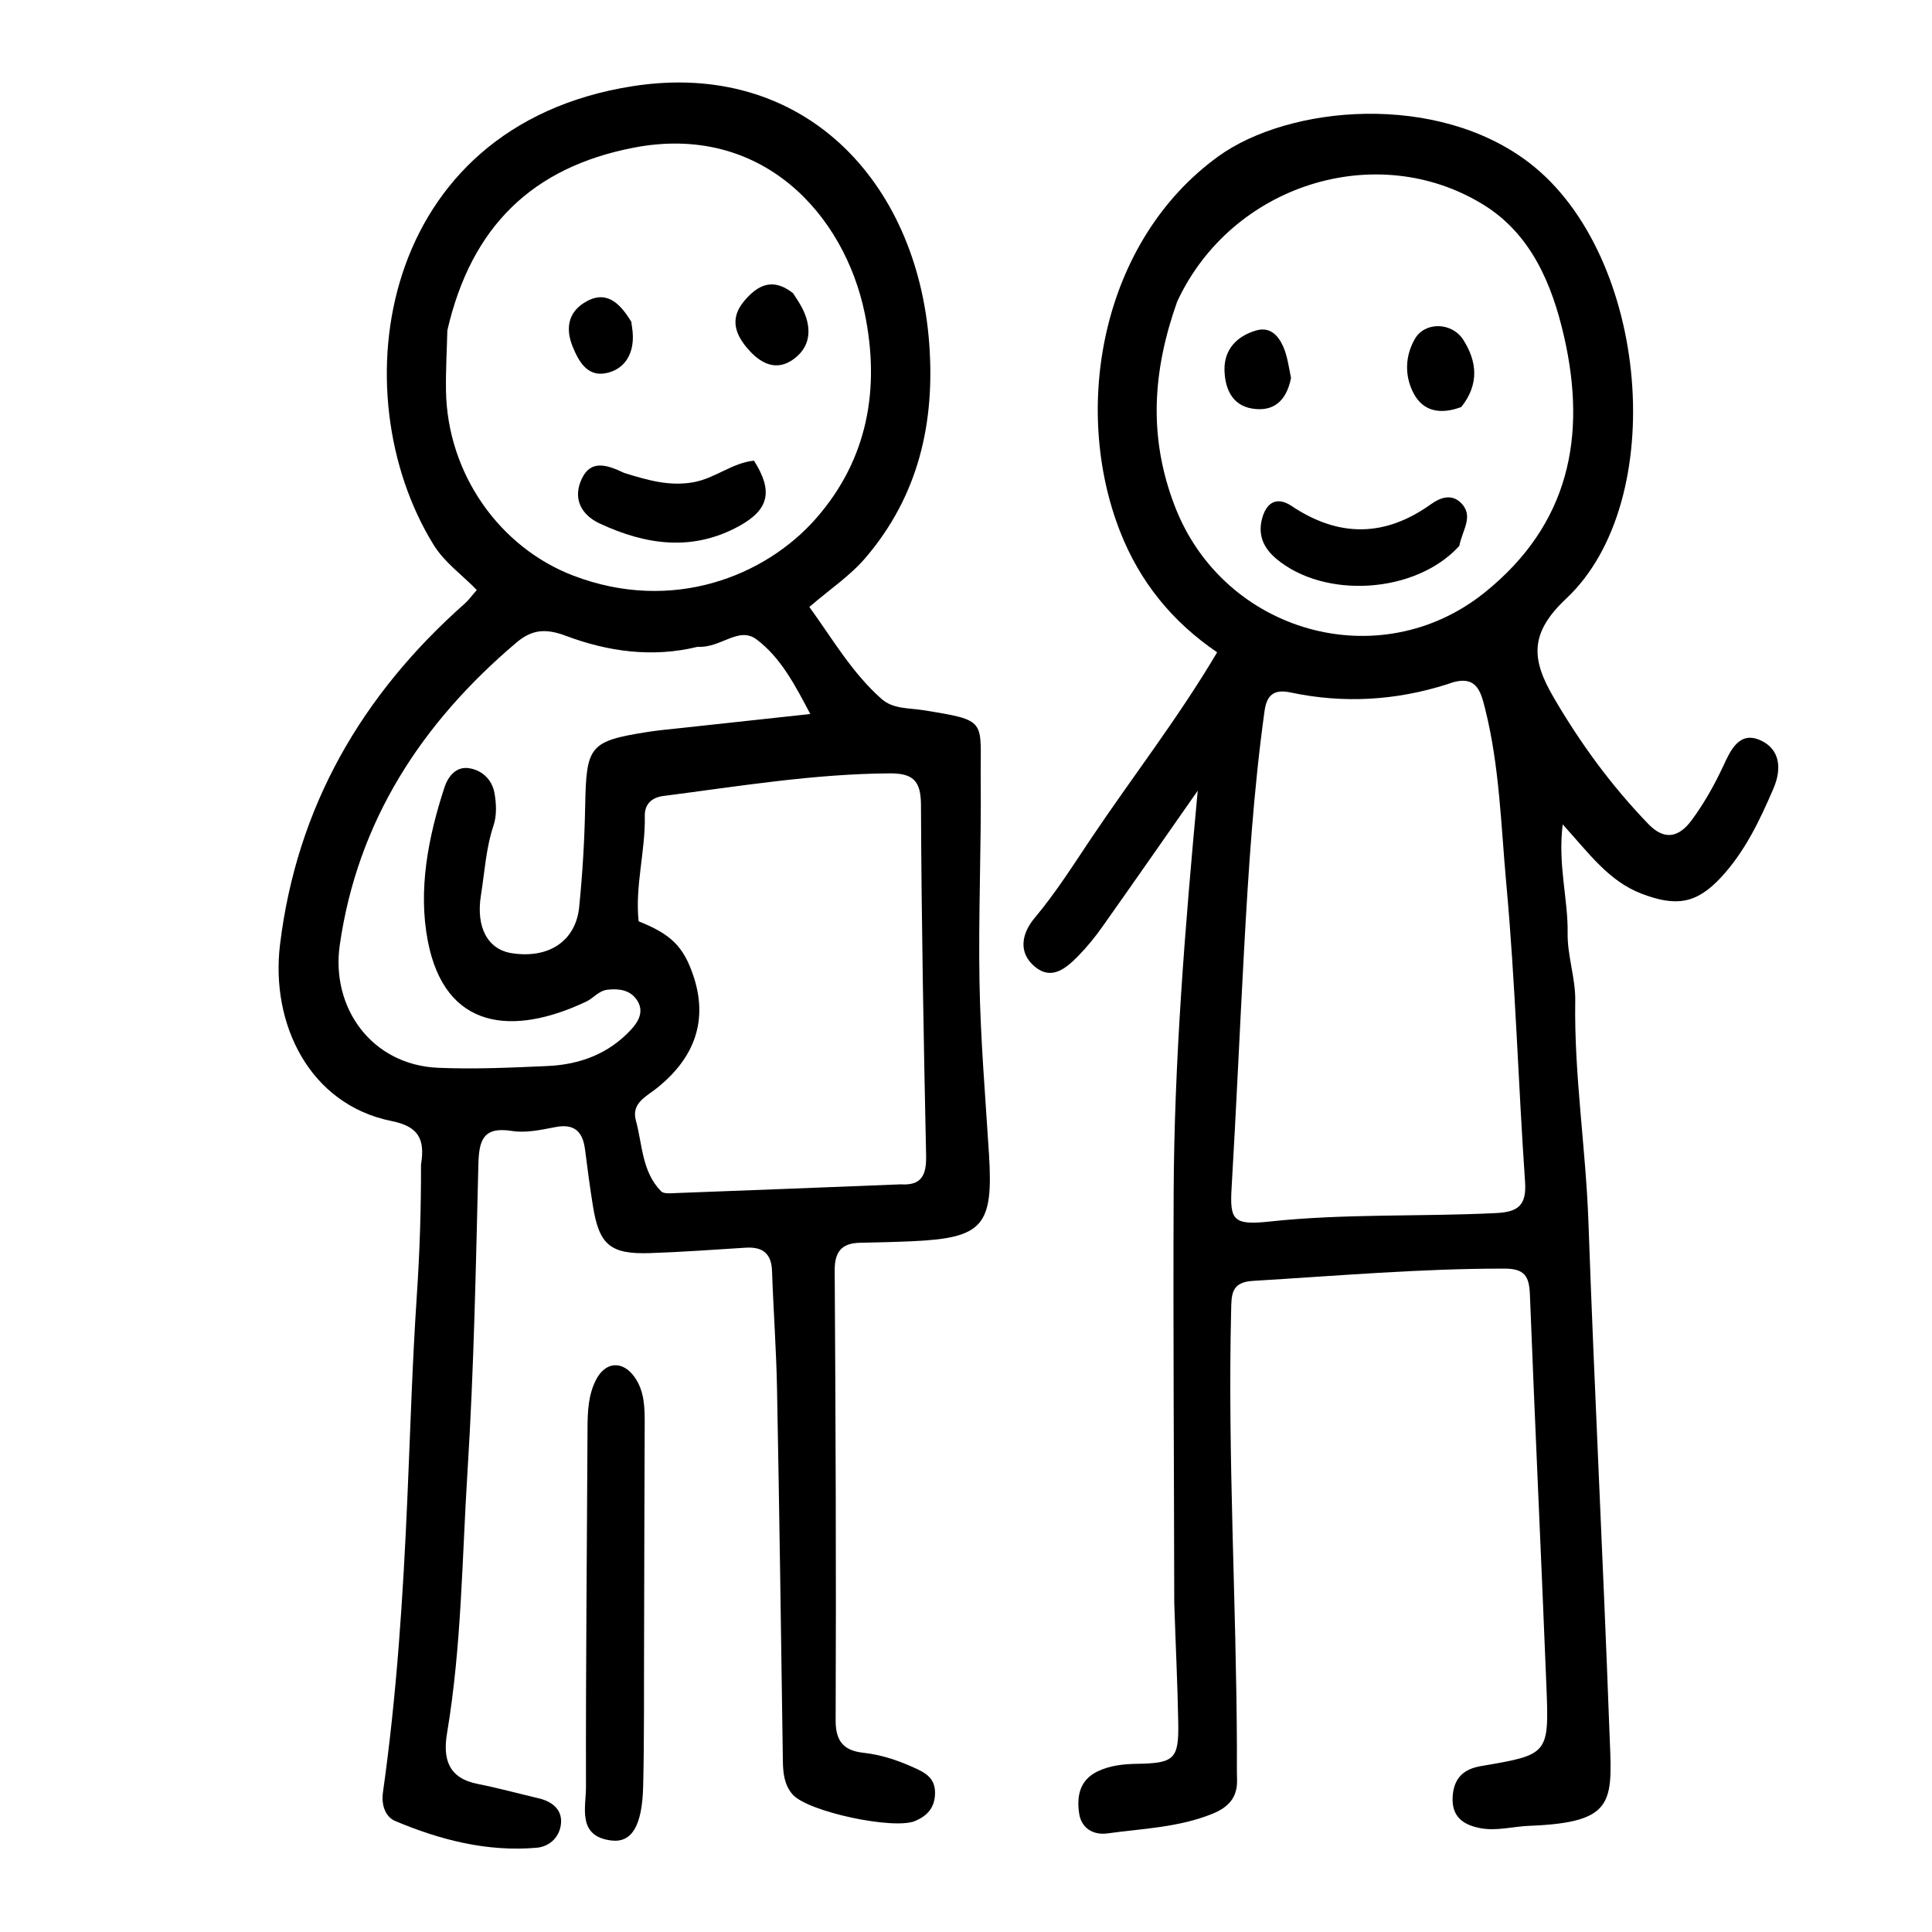
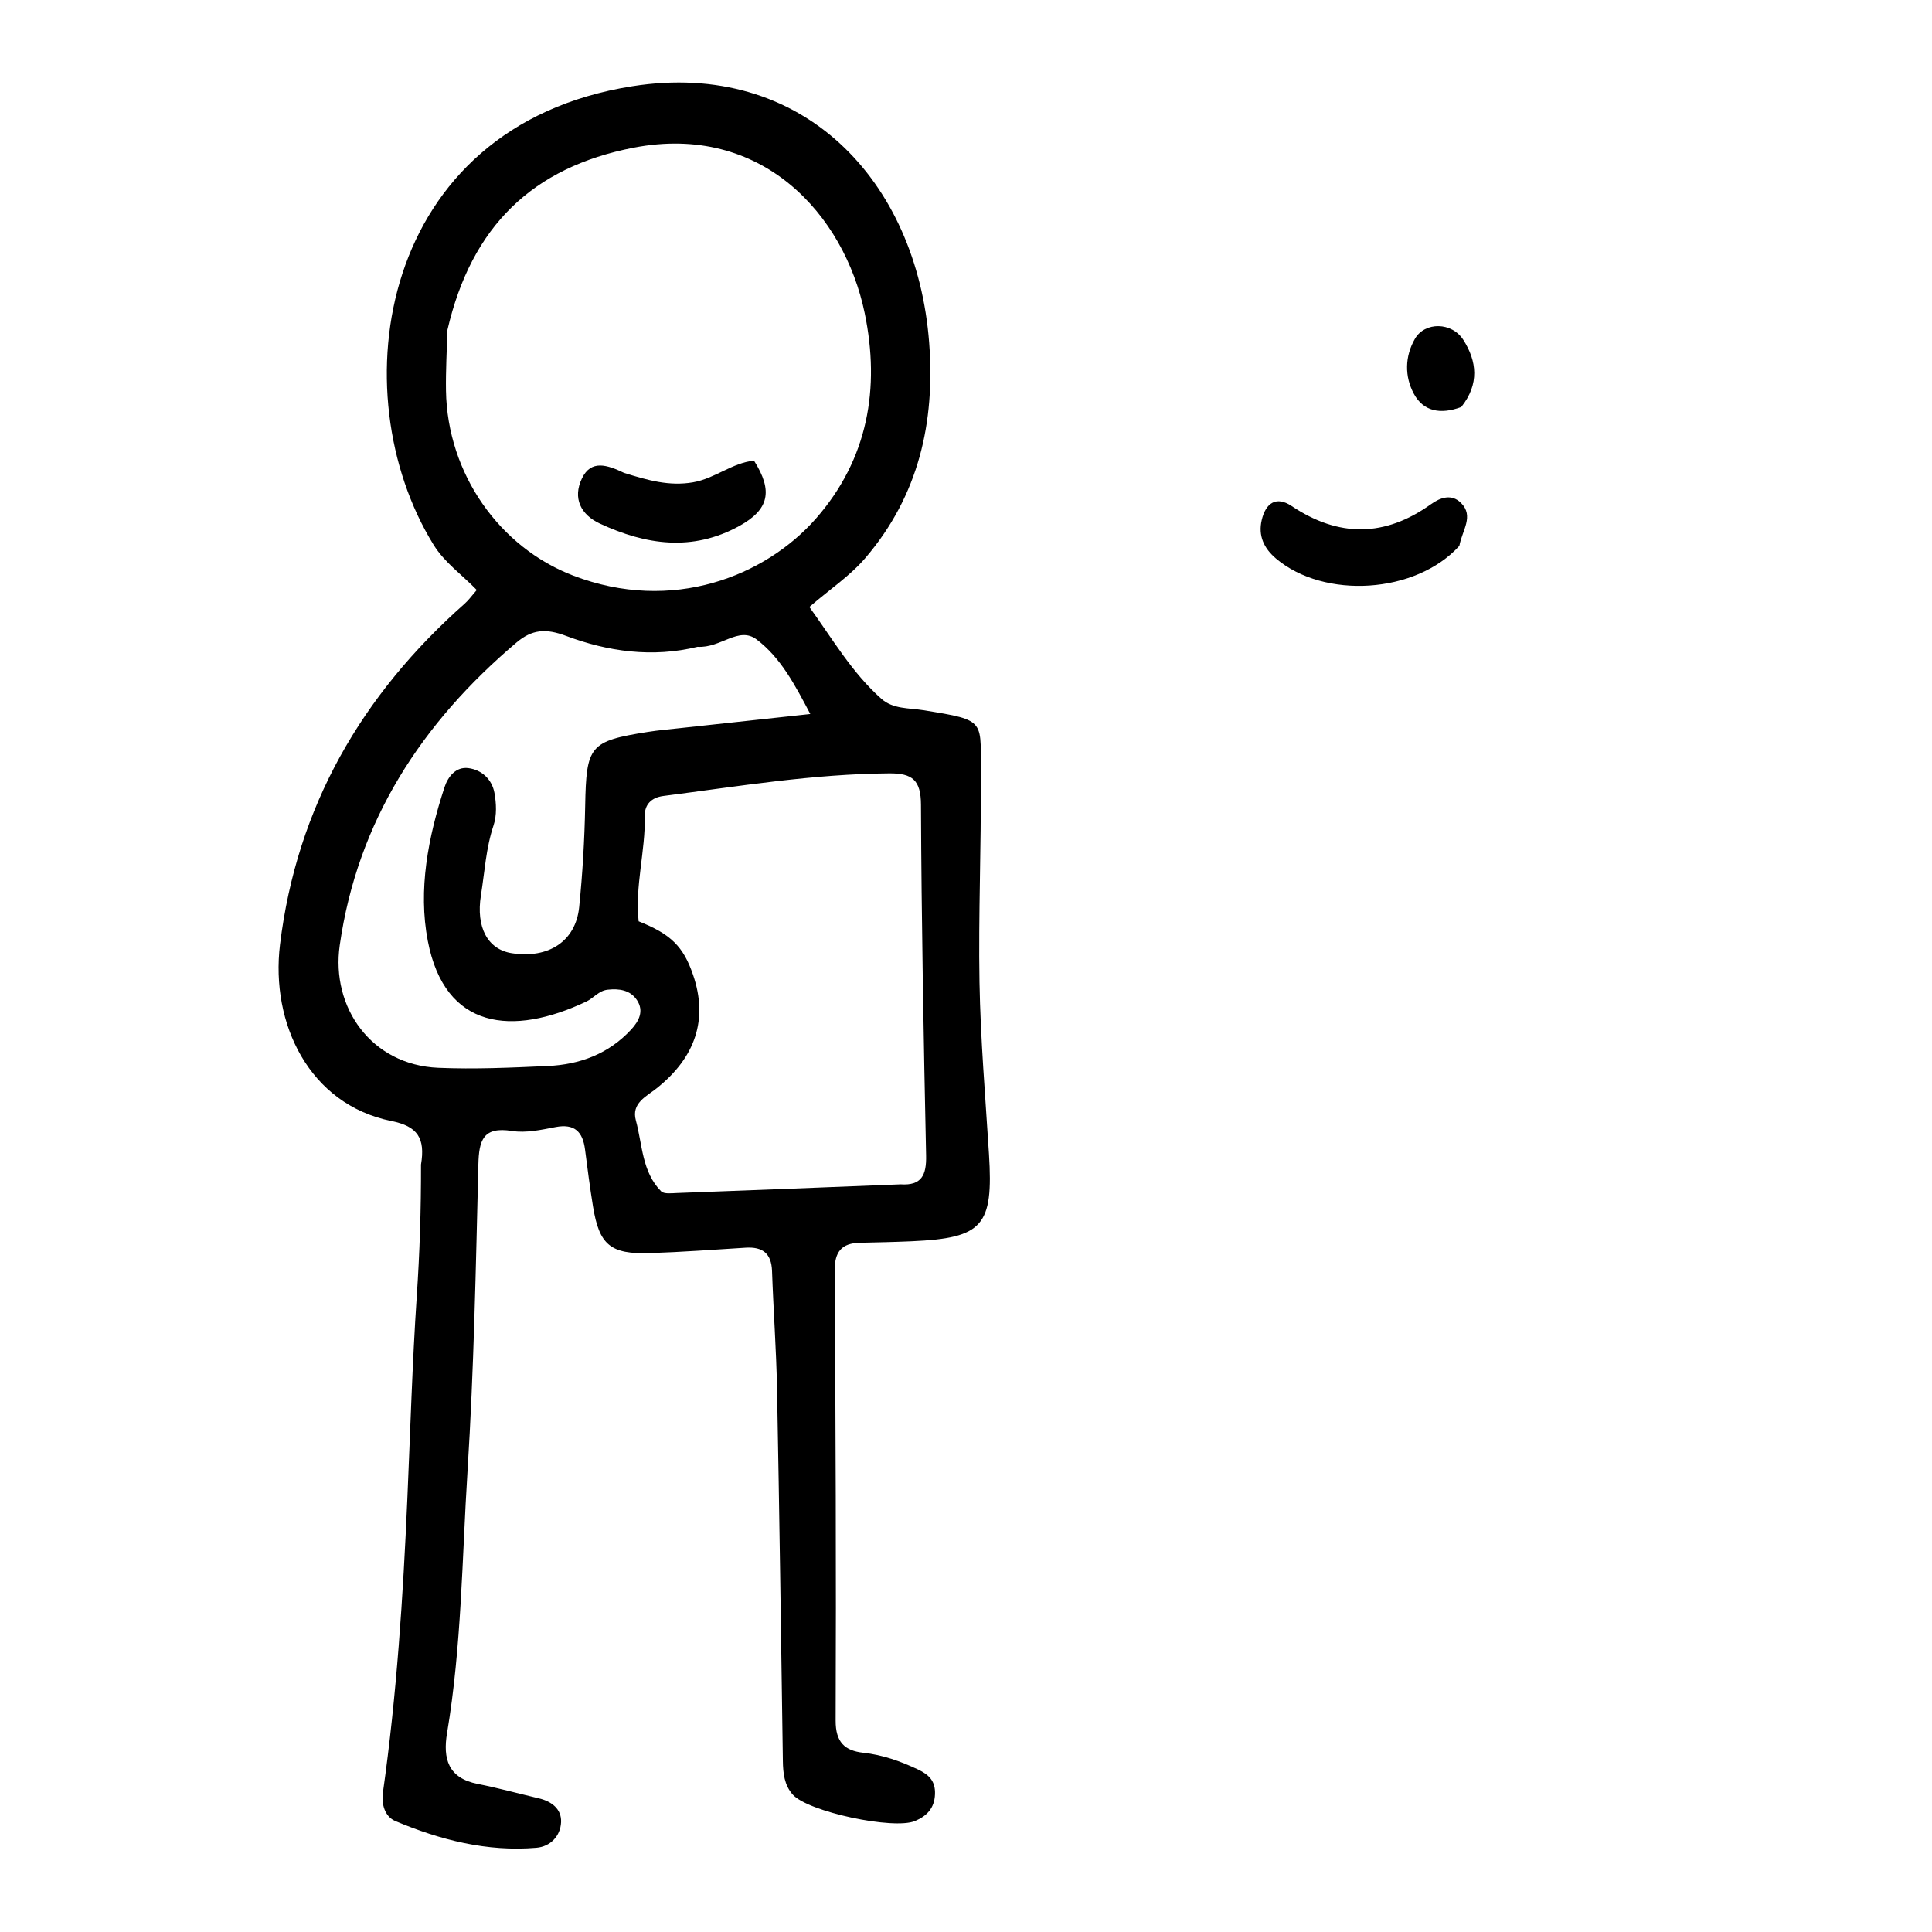
<svg xmlns="http://www.w3.org/2000/svg" version="1.1" id="Layer_1" x="0px" y="0px" width="100%" viewBox="0 0 352 352" enable-background="new 0 0 352 352" xml:space="preserve">
  <path fill="#000000" opacity="1" stroke="none" d=" M76.705,212.184   C77.514,207.352 76.078,205.205 71.337,204.248   C56.343,201.221 49.265,186.49 51.018,172.098   C54.075,146.985 65.903,126.586 84.681,109.967   C85.416,109.316 85.995,108.488 86.866,107.493   C84.18,104.715 80.996,102.498 78.99,99.247   C61.858,71.478 68.961,22.993 115.205,15.71   C146.265,10.819 167.054,32.897 169.291,62.476   C170.385,76.944 167.391,90.253 157.714,101.603   C154.878,104.929 151.259,107.303 147.461,110.585   C151.652,116.364 155.19,122.523 160.573,127.309   C162.718,129.217 165.567,128.968 168.169,129.386   C180.114,131.305 178.582,131.093 178.683,142.006   C178.798,154.302 178.241,166.638 178.459,178.947   C178.643,189.397 179.535,199.835 180.187,210.274   C181.005,223.365 179.098,225.568 166.138,226.151   C162.976,226.293 159.809,226.356 156.644,226.429   C153.322,226.505 152.057,228.088 152.077,231.483   C152.245,258.812 152.364,286.143 152.251,313.472   C152.234,317.422 153.902,318.97 157.285,319.342   C160.82,319.732 164.044,320.877 167.238,322.384   C169.295,323.354 170.442,324.53 170.353,326.898   C170.257,329.42 168.905,330.844 166.735,331.771   C162.857,333.428 147.17,330.102 144.407,326.94   C142.901,325.217 142.667,323.074 142.635,320.85   C142.312,298.235 141.999,275.62 141.57,253.008   C141.434,245.859 140.907,238.718 140.66,231.569   C140.549,228.343 138.919,227.134 135.865,227.323   C130.048,227.684 124.231,228.118 118.407,228.309   C111.21,228.544 109.179,226.815 108.039,219.798   C107.479,216.353 107.035,212.888 106.588,209.425   C106.174,206.213 104.696,204.676 101.212,205.346   C98.61,205.846 95.837,206.462 93.295,206.056   C87.994,205.209 87.264,207.762 87.155,212.196   C86.696,230.816 86.351,249.455 85.179,268.037   C84.175,283.949 84.105,299.956 81.453,315.745   C80.669,320.413 81.639,323.956 87.011,325.018   C90.755,325.758 94.443,326.774 98.161,327.647   C100.505,328.198 102.332,329.596 102.225,331.995   C102.112,334.516 100.282,336.44 97.732,336.656   C88.743,337.42 80.214,335.236 72.021,331.784   C70.097,330.974 69.469,328.689 69.768,326.576   C72.287,308.802 73.437,290.917 74.22,273   C74.759,260.697 75.113,248.381 75.938,236.098   C76.463,228.282 76.723,220.479 76.705,212.184  M81.506,60.179   C81.416,63.841 81.198,67.506 81.256,71.166   C81.497,86.372 91.068,99.745 104.416,104.862   C122.519,111.803 139.459,104.943 148.646,94.491   C158.18,83.644 160.364,70.685 157.545,57.06   C153.82,39.061 138.787,22.375 115.424,26.91   C97.073,30.472 85.892,41.187 81.506,60.179  M164.106,215.781   C167.917,216.038 168.806,214.081 168.732,210.553   C168.281,189.248 167.886,167.94 167.796,146.631   C167.777,142.156 166.26,140.873 162.033,140.903   C148.17,141.002 134.546,143.263 120.861,145.023   C118.663,145.306 117.438,146.589 117.479,148.641   C117.607,155.096 115.662,161.439 116.357,167.858   C122.244,170.2 124.505,172.447 126.275,177.617   C129.034,185.681 126.749,192.622 119.639,198.279   C117.773,199.764 114.997,200.988 115.849,204.117   C117.054,208.543 116.944,213.493 120.45,217.045   C120.974,217.576 122.332,217.4 123.297,217.364   C136.595,216.87 149.892,216.344 164.106,215.781  M127.101,117.844   C118.886,119.859 110.787,118.728 103.116,115.848   C99.421,114.461 96.927,114.67 94.088,117.075   C76.854,131.673 65.138,149.57 61.9,172.216   C60.282,183.537 67.645,194.031 79.849,194.547   C86.487,194.828 93.161,194.521 99.807,194.22   C105.64,193.956 110.88,192.013 114.967,187.603   C116.424,186.03 117.371,184.204 116.047,182.209   C114.821,180.362 112.774,180.083 110.684,180.32   C109.095,180.501 108.136,181.857 106.824,182.478   C93.423,188.823 81.059,187.637 77.945,171.441   C76.147,162.096 78.005,152.547 80.984,143.438   C81.604,141.542 83.039,139.649 85.335,139.946   C87.778,140.263 89.633,141.996 90.084,144.45   C90.435,146.365 90.529,148.567 89.926,150.37   C88.533,154.535 88.307,158.854 87.625,163.108   C86.68,168.999 88.889,172.994 93.25,173.669   C99.946,174.706 104.894,171.49 105.523,165.265   C106.14,159.152 106.501,152.997 106.616,146.853   C106.822,135.865 107.389,135.038 118.001,133.356   C119.968,133.044 121.959,132.874 123.94,132.658   C131.627,131.82 139.314,130.99 147.631,130.089   C144.82,124.764 142.274,119.858 137.863,116.514   C134.577,114.023 131.344,118.12 127.101,117.844  z" />
-   <path fill="#000000" opacity="1" stroke="none" d=" M213.943,291.969   C213.905,266.819 213.726,242.164 213.832,217.51   C213.936,193.144 215.916,168.875 218.219,144.058   C212.262,152.575 206.6,160.727 200.863,168.826   C199.523,170.719 198.046,172.549 196.419,174.197   C194.264,176.379 191.661,178.655 188.617,176.186   C185.39,173.569 186.186,170.009 188.488,167.269   C192.361,162.661 195.546,157.594 198.875,152.636   C206.366,141.481 214.652,130.852 221.756,118.849   C213.492,113.226 207.632,105.912 204.09,96.883   C195.215,74.264 200.657,43.972 221.908,28.534   C234.802,19.167 261.867,16.693 278.751,29.764   C300.46,46.571 304.279,91.316 285.354,109.061   C278.556,115.434 279.064,120.198 283.04,127.026   C287.933,135.428 293.594,143.171 300.338,150.149   C303.262,153.173 305.883,152.581 308.201,149.448   C310.481,146.367 312.339,143.056 313.972,139.559   C315.253,136.818 316.863,133.013 320.891,134.944   C324.392,136.624 324.603,140.178 323.133,143.612   C320.637,149.445 317.91,155.174 313.536,159.881   C309.042,164.716 305.321,165.185 299.159,162.855   C293.109,160.566 289.541,155.506 284.715,150.196   C283.803,157.612 285.71,163.771 285.613,169.999   C285.548,174.109 287.067,178.244 287.001,182.353   C286.785,195.862 288.929,209.203 289.405,222.664   C290.491,253.395 292.08,284.108 293.207,314.838   C293.693,328.078 294.894,332.021 278.633,332.655   C275.661,332.771 272.675,333.647 269.702,333.079   C266.702,332.507 264.461,331.084 264.663,327.402   C264.85,323.985 266.618,322.317 269.846,321.769   C282.139,319.682 282.245,319.663 281.746,307.166   C280.797,283.389 279.664,259.618 278.739,235.84   C278.611,232.556 277.79,231.139 274.138,231.135   C258.794,231.117 243.533,232.456 228.242,233.372   C224.244,233.611 224.375,235.972 224.306,238.796   C223.659,265.447 225.271,292.067 225.36,318.707   C225.366,320.54 225.327,322.374 225.383,324.205   C225.485,327.51 223.826,329.29 220.807,330.5   C214.661,332.963 208.131,333.16 201.732,334.04   C199.375,334.364 197.03,333.258 196.607,330.364   C196.143,327.187 196.756,324.301 199.944,322.755   C202.208,321.658 204.676,321.394 207.219,321.355   C213.96,321.252 214.784,320.464 214.671,313.895   C214.549,306.749 214.184,299.607 213.943,291.969  M263.671,124.668   C254.283,127.657 244.749,128.205 235.117,126.16   C232.077,125.514 230.791,126.661 230.391,129.552   C228.386,144.027 227.452,158.592 226.657,173.168   C225.871,187.598 225.242,202.036 224.388,216.462   C224.043,222.29 224.696,223.273 231.277,222.562   C245.018,221.077 258.822,221.702 272.585,221.015   C276.552,220.818 278.156,219.644 277.859,215.344   C276.61,197.274 276.102,179.144 274.448,161.116   C273.467,150.432 273.22,139.598 270.569,129.095   C269.761,125.894 268.982,122.622 263.671,124.668  M214.464,54.974   C210.072,67.376 209.105,79.472 214.083,92.319   C222.973,115.265 251.361,123.371 270.543,107.918   C285.904,95.544 289.125,79.52 284.969,61.338   C282.788,51.8 278.973,42.656 270.255,37.287   C250.816,25.316 224.351,33.62 214.464,54.974  z" />
-   <path fill="#000000" opacity="1" stroke="none" d=" M117.351,298   C117.308,307.487 117.397,316.477 117.18,325.46   C117.008,332.598 115.142,335.785 111.384,335.329   C105.111,334.566 106.77,329.282 106.762,325.534   C106.714,303.736 106.941,281.937 107.044,260.138   C107.058,257.117 107.191,254.117 108.595,251.386   C110.318,248.037 113.466,247.841 115.632,250.924   C117.453,253.516 117.473,256.534 117.46,259.555   C117.406,272.204 117.384,284.852 117.351,298  z" />
  <path fill="#000000" opacity="1" stroke="none" d=" M113.72,86.166   C118.052,87.504 121.9,88.622 126.251,87.877   C130.266,87.19 133.394,84.312 137.377,83.933   C140.903,89.499 140.091,92.858 134.685,95.834   C126.137,100.539 117.661,99.274 109.312,95.403   C105.815,93.782 104.291,90.76 106.033,87.152   C107.697,83.706 110.635,84.695 113.72,86.166  z" />
-   <path fill="#000000" opacity="1" stroke="none" d=" M144.487,53.419   C145.327,54.703 145.969,55.664 146.432,56.706   C147.949,60.115 147.583,63.345 144.46,65.526   C141.554,67.556 138.845,66.389 136.585,63.933   C133.963,61.083 132.797,58.075 135.67,54.739   C138.05,51.977 140.764,50.483 144.487,53.419  z" />
-   <path fill="#000000" opacity="1" stroke="none" d=" M115.023,58.633   C115.209,59.847 115.309,60.671 115.306,61.495   C115.294,64.93 113.478,67.422 110.31,68.006   C106.966,68.623 105.422,65.813 104.325,63.122   C103.067,60.036 103.435,57.086 106.352,55.214   C110.277,52.695 112.826,55.009 115.023,58.633  z" />
  <path fill="#000000" opacity="1" stroke="none" d=" M265.886,99.454   C257.927,108.215 241.268,109.191 232.495,101.774   C230.275,99.897 229.206,97.613 229.882,94.735   C230.604,91.664 232.516,90.313 235.326,92.191   C243.931,97.94 252.318,97.877 260.726,91.855   C262.425,90.639 264.466,89.921 266.182,91.628   C268.602,94.033 266.397,96.608 265.886,99.454  z" />
  <path fill="#000000" opacity="1" stroke="none" d=" M266.237,74.155   C262.452,75.574 259.336,74.96 257.606,71.763   C255.885,68.583 255.949,64.928 257.791,61.734   C259.601,58.596 264.526,58.64 266.623,61.943   C269.068,65.793 269.578,69.964 266.237,74.155  z" />
-   <path fill="#000000" opacity="1" stroke="none" d=" M235.218,68.863   C234.377,73.115 231.966,75.084 228.097,74.433   C224.335,73.799 223.156,70.575 223.095,67.378   C223.025,63.707 225.332,61.233 228.855,60.212   C231.438,59.464 232.942,61.169 233.831,63.229   C234.538,64.869 234.784,66.708 235.218,68.863  z" />
</svg>